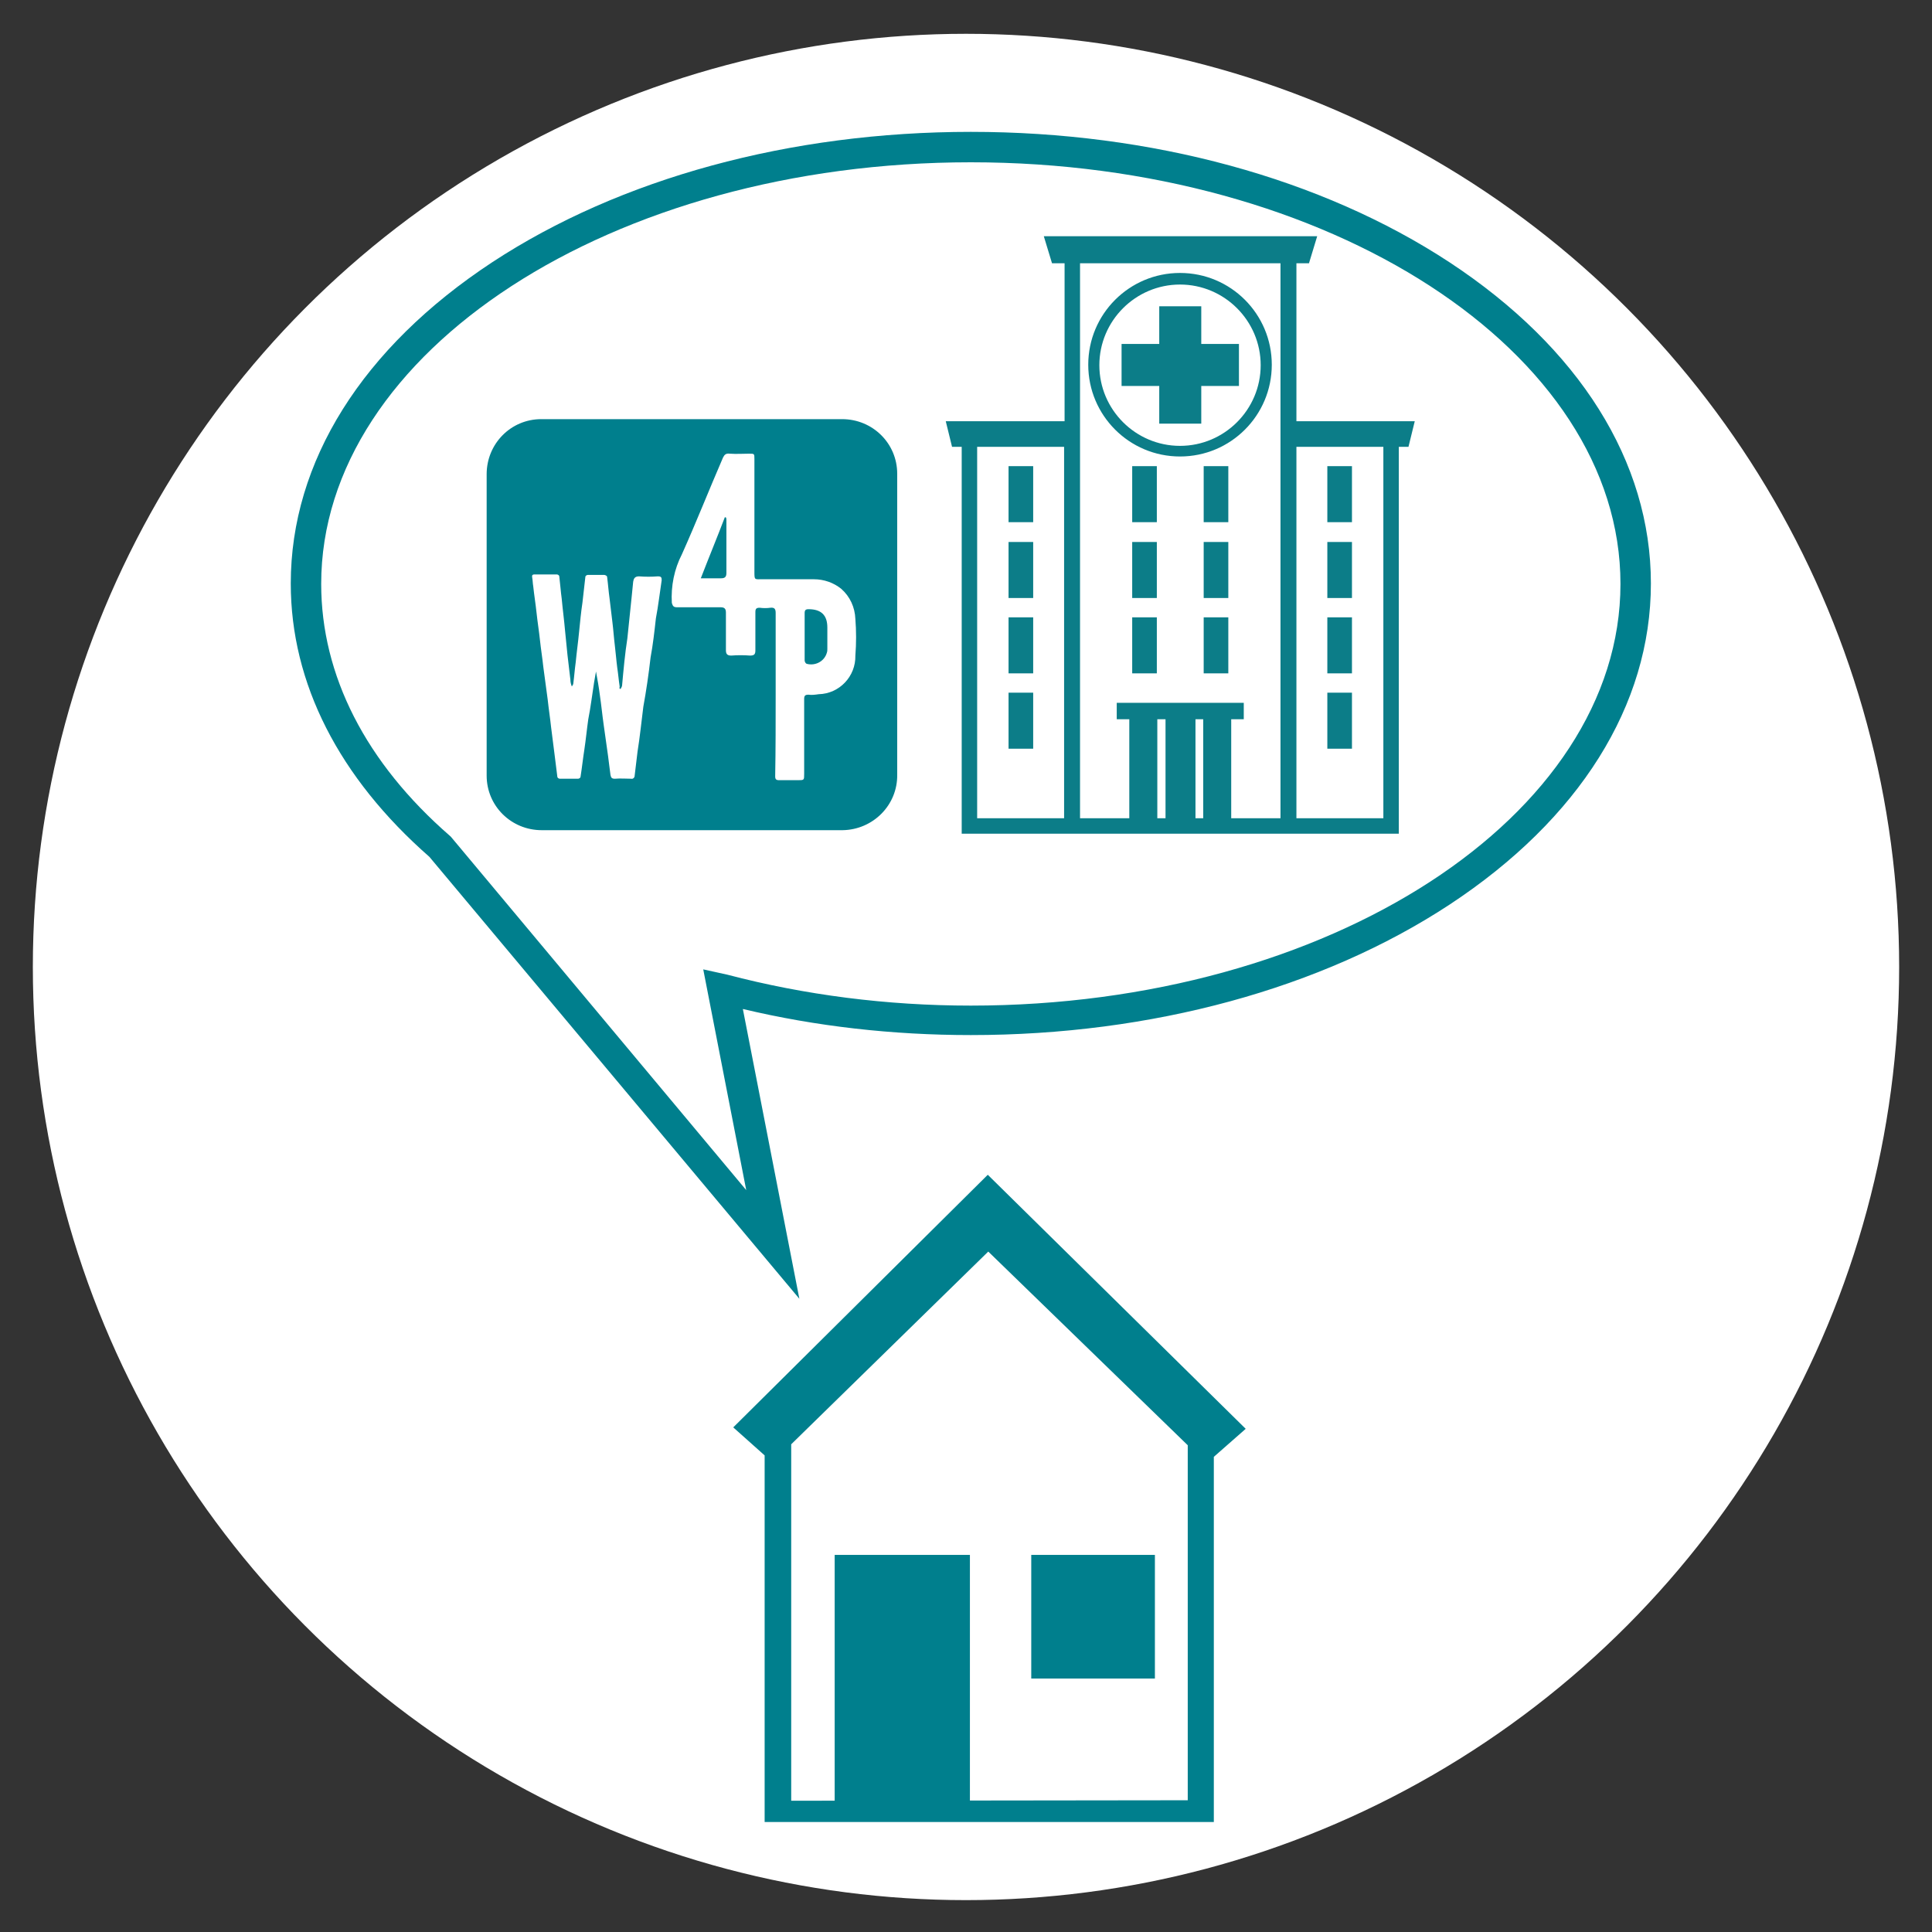
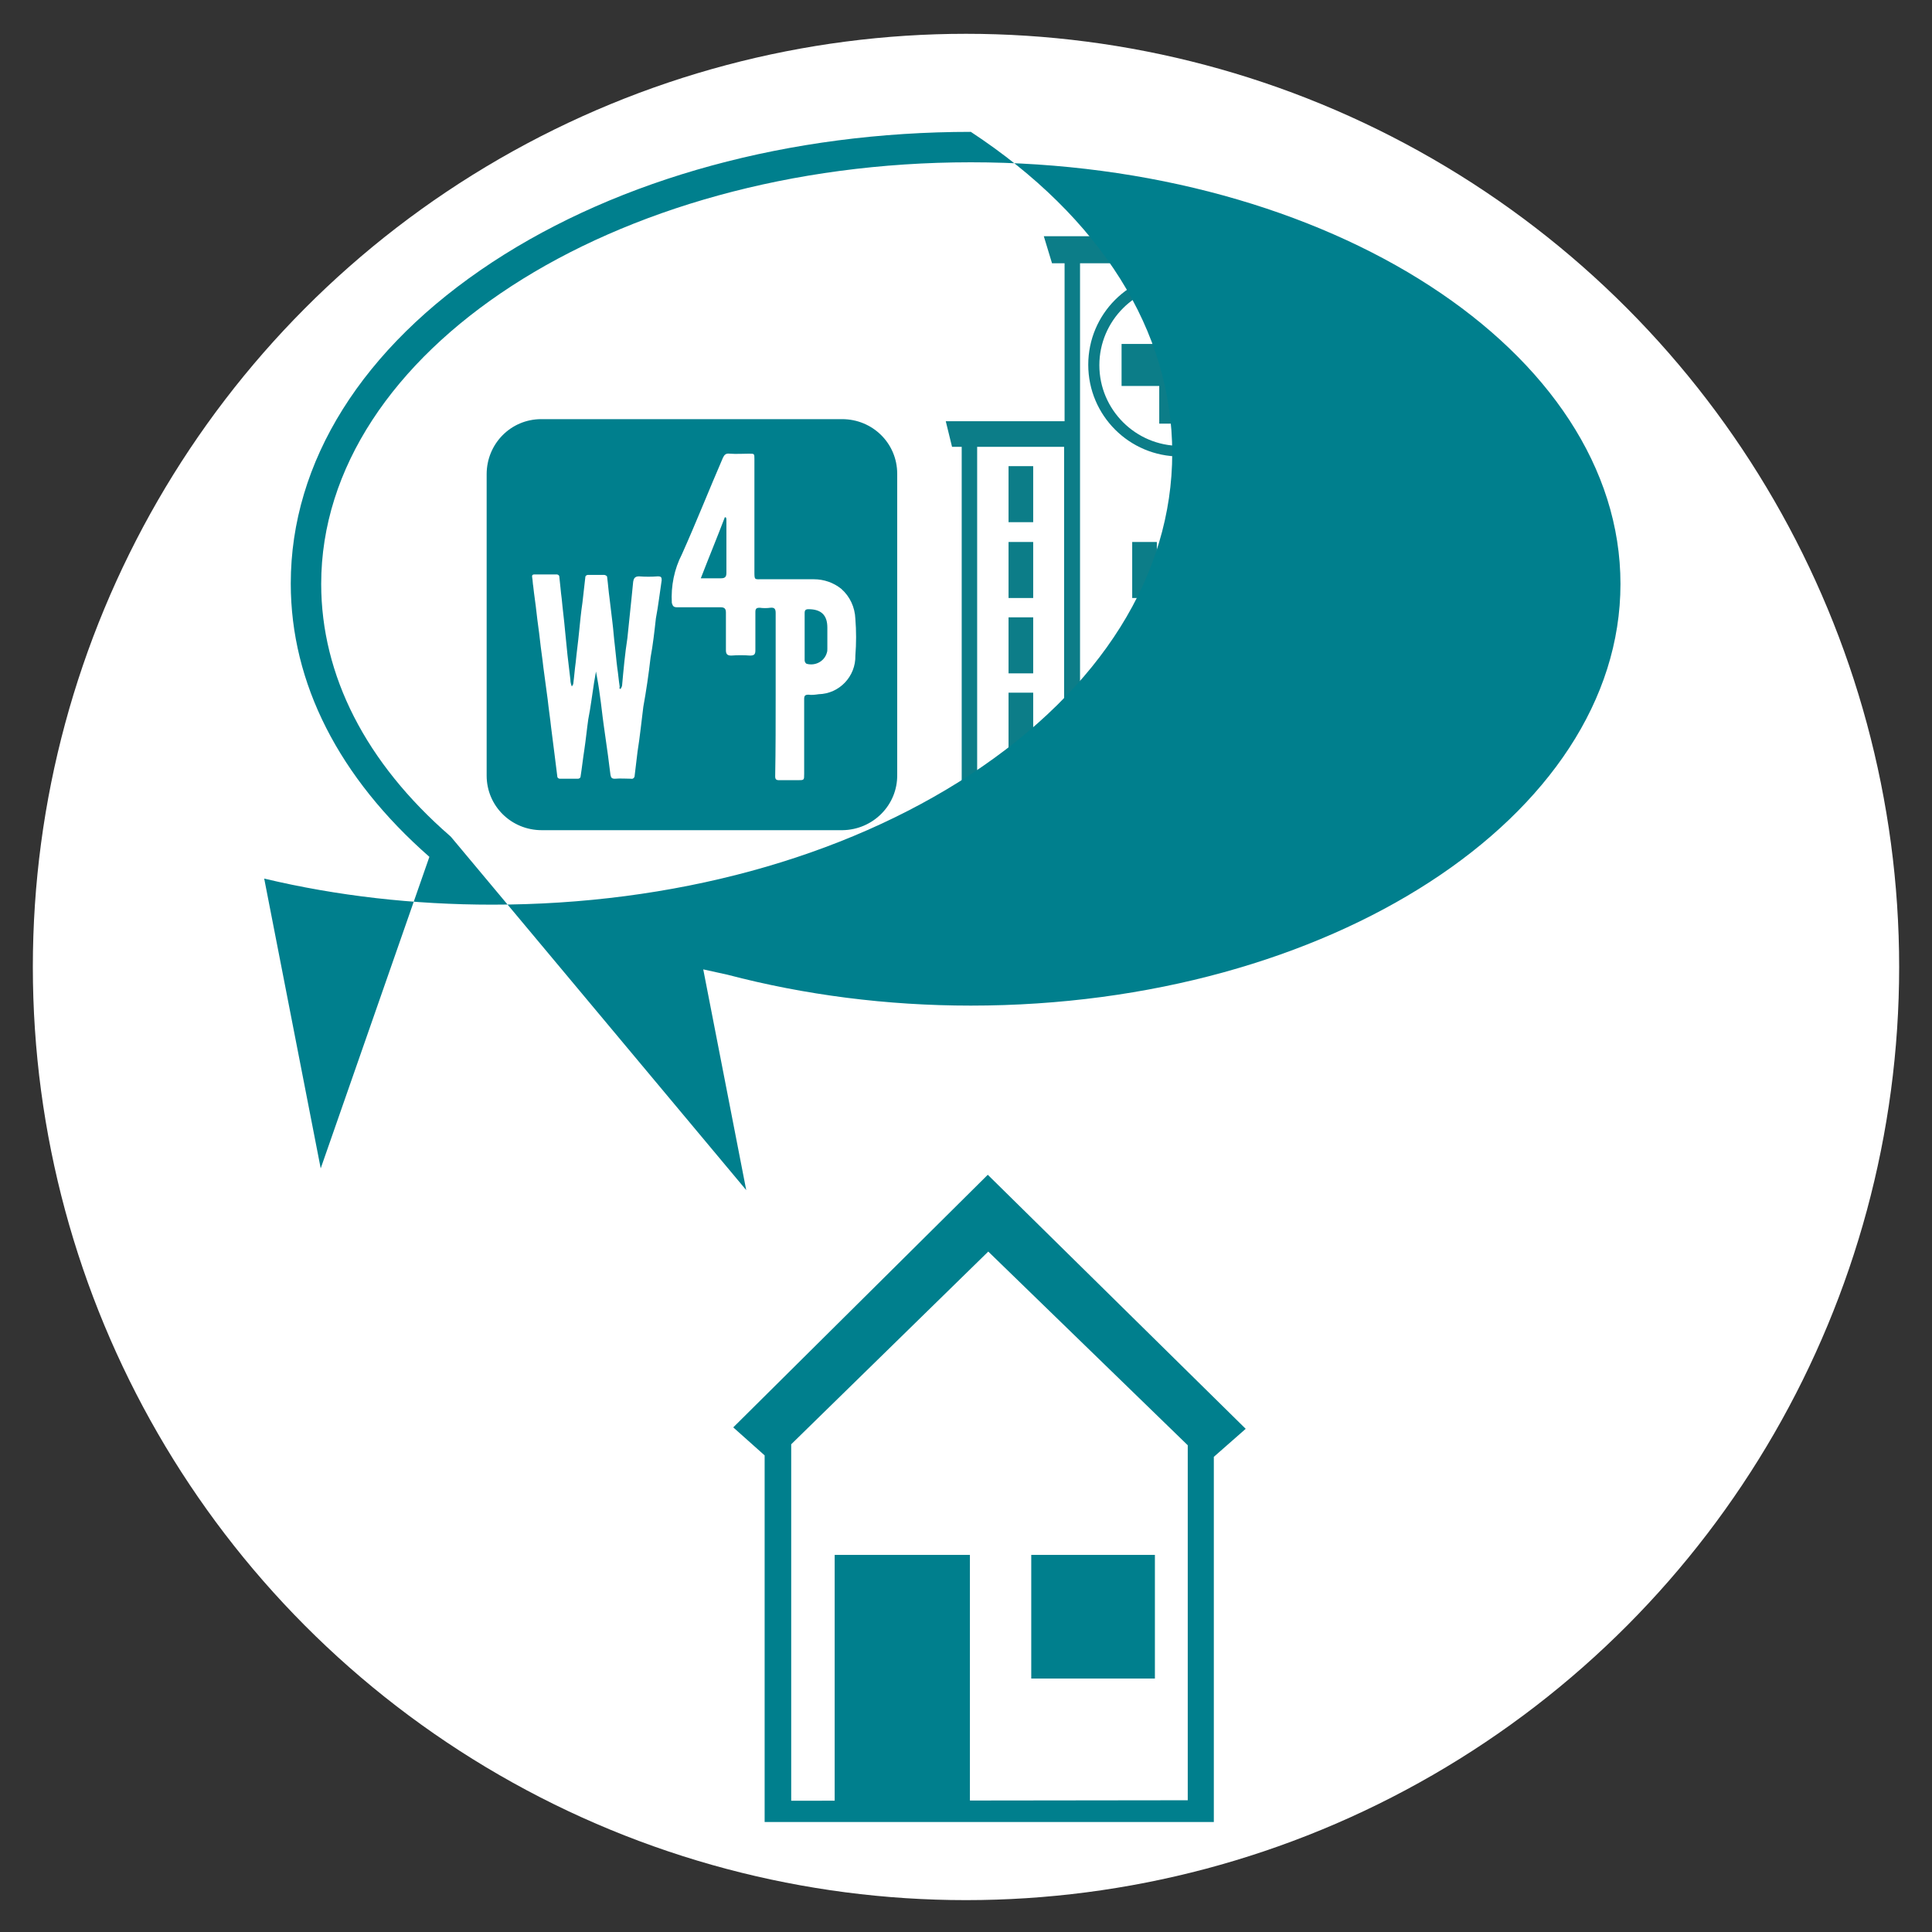
<svg xmlns="http://www.w3.org/2000/svg" version="1.1" id="Layer_1" x="0px" y="0px" viewBox="0 0 400 400" style="enable-background:new 0 0 400 400;" xml:space="preserve">
  <rect x="0" y="0" width="400" height="400" fill="#333333" stroke="none" />
  <style type="text/css">
	.st0{fill:#FFFFFF;}
	.st1{fill:#007F8D;}
	.st2{fill:#0C7D88;}
	.st3{fill:none;stroke:#007F8D;stroke-width:6;stroke-miterlimit:10;}
</style>
  <g id="Gruppe_144" transform="translate(-156 -1700)">
    <circle id="Ellipse_2" class="st0" cx="356" cy="1900.2" r="193.2" />
    <g id="Gruppe_118" transform="translate(12.656 27.28)">
      <path id="Pfad_36" class="st1" d="M317.7,1844.6h-62.2c-6.3,0-11.4-5-11.4-11.3c0,0,0-0.1,0-0.1v-62.3c0-6.3,5-11.4,11.3-11.4    c0,0,0.1,0,0.1,0h62.2c6.3,0,11.4,5,11.4,11.3c0,0,0,0.1,0,0.1v62.2c0.1,6.3-5,11.4-11.3,11.5    C317.9,1844.6,317.8,1844.6,317.7,1844.6z" />
      <g id="Gruppe_117" transform="translate(3.638 2.949)">
        <path id="Pfad_37" class="st0" d="M300.3,1813.6v-16.9c0-0.8-0.2-1.2-1.1-1.1c-0.7,0.1-1.5,0.1-2.2,0c-0.7,0-0.9,0.2-0.9,0.9v7.9     c0,0.8-0.2,1.1-1.1,1.1c-1.3-0.1-2.6-0.1-3.9,0c-0.8,0-1.1-0.3-1.1-1.1v-7.8c0-0.8-0.3-1.1-1.1-1.1h-9c-0.7,0-0.9-0.2-1.1-0.9     c-0.2-3.5,0.5-7,2.1-10.1c3-6.7,5.6-13.3,8.5-20c0.3-0.6,0.6-0.9,1.4-0.8c1.4,0.1,2.6,0,4,0c1.1,0,1.1,0,1.1,1.1v23.3     c0,1.8,0,1.6,1.6,1.6h10.7c2.1,0,4.1,0.7,5.7,2c1.8,1.6,2.8,3.8,2.9,6.2c0.2,2.5,0.2,5.1,0,7.6c0.1,4.3-3.3,7.9-7.6,8     c-0.7,0.1-1.4,0.2-2.1,0.1c-0.7,0-0.9,0.2-0.9,0.9v15.5c0,1.3,0,1.3-1.3,1.3h-3.9c-0.6,0-0.8-0.2-0.8-0.8     C300.3,1824.9,300.3,1819.2,300.3,1813.6z M306.3,1801.5v5c0,0.3,0.2,0.6,0.4,0.7c1.8,0.5,3.7-0.5,4.2-2.3     c0.1-0.3,0.1-0.5,0.1-0.8v-4.4c0-2.6-1.3-3.8-3.9-3.8c-0.6,0-0.8,0.2-0.8,0.8V1801.5z M290,1776.9c-0.1,0-0.2,0-0.2-0.1     c-1.6,4.2-3.3,8.3-5,12.7h4.2c0.8,0,1.1-0.3,1.1-1.1v-10.9C290.1,1777.3,290.1,1777.1,290,1776.9L290,1776.9z" />
        <path id="Pfad_38" class="st0" d="M268.2,1812.4c0.1-0.2,0.3-0.5,0.3-0.7c0.3-3.3,0.6-6.6,1.1-9.8c0.3-2.9,0.6-5.8,0.9-8.7     c0.1-0.9,0.2-2,0.3-3c0.1-0.6,0.3-1.1,1.2-1.1c1.3,0.1,2.6,0.1,3.9,0c0.7,0,0.8,0.2,0.8,0.8c-0.4,2.6-0.7,5.3-1.2,7.9     c-0.3,2.7-0.6,5.4-1.1,8.1c-0.4,3.5-0.9,6.9-1.5,10.2c-0.4,3.1-0.7,6.2-1.2,9.3c-0.2,1.7-0.4,3.3-0.6,5c0,0.4-0.4,0.7-0.7,0.6     c-1.2,0-2.2-0.1-3.4,0c-0.6,0-0.8-0.2-0.9-0.8c-0.2-1.3-0.3-2.5-0.5-3.9c-0.3-2.1-0.6-4.3-0.9-6.4c-0.3-2.1-0.5-4.2-0.8-6.2     c-0.2-1.6-0.5-3.3-0.8-4.9c-0.1,0.7-0.3,1.6-0.4,2.3c-0.4,2.5-0.7,5.1-1.2,7.6c-0.3,2.1-0.5,4.2-0.8,6.2     c-0.3,1.9-0.5,3.8-0.8,5.7c0,0.2-0.3,0.4-0.5,0.4h-3.8c-0.2,0-0.5-0.2-0.5-0.4l-0.6-4.8c-0.2-1.8-0.5-3.7-0.7-5.5     c-0.2-1.9-0.5-3.8-0.7-5.7l-0.9-6.7c-0.2-1.9-0.5-3.7-0.7-5.6c-0.2-1.9-0.5-3.7-0.7-5.6s-0.5-3.7-0.7-5.6     c-0.1-0.5-0.1-1.2-0.2-1.7c-0.1-0.5,0-0.7,0.5-0.7h4.6c0.2,0,0.5,0.2,0.5,0.4c0.2,1.6,0.3,3.2,0.5,4.6c0.2,2.2,0.5,4.4,0.7,6.7     c0.2,1.7,0.3,3.3,0.5,5l0.6,5.1c0,0.5,0.1,0.9,0.3,1.4c0.1-0.2,0.3-0.4,0.3-0.6c0.2-1.5,0.3-3,0.5-4.4c0.2-2.1,0.5-4.2,0.7-6.3     c0.2-2,0.4-4.1,0.7-6.1c0.2-1.8,0.4-3.6,0.6-5.3c0-0.2,0.3-0.4,0.5-0.4h3.4c0.2,0,0.6,0.2,0.6,0.4c0.2,1.5,0.3,3,0.5,4.4     c0.2,1.7,0.4,3.3,0.6,5c0.2,1.6,0.3,3.2,0.5,4.8c0.2,1.6,0.3,3.1,0.5,4.6c0.2,1.3,0.3,2.6,0.5,3.9     C267.9,1812.4,268,1812.4,268.2,1812.4z" />
      </g>
    </g>
    <g id="Gruppe_126" transform="translate(51.71 11.711)">
      <g>
        <g>
          <g>
            <path class="st2" d="M348.6,1747.2c9.2,0,16.7,7.5,16.7,16.7s-7.5,16.7-16.7,16.7c-9.2,0-16.7-7.5-16.7-16.7       S339.4,1747.2,348.6,1747.2 M348.6,1744.8c-10.5,0-19,8.5-19,19s8.5,19,19,19s19-8.5,19-19S359.1,1744.8,348.6,1744.8       L348.6,1744.8z" />
          </g>
          <polygon class="st2" points="360.8,1759.5 353,1759.5 353,1751.7 344.3,1751.7 344.3,1759.5 336.5,1759.5 336.5,1768.2       344.3,1768.2 344.3,1776 353,1776 353,1768.2 360.8,1768.2     " />
        </g>
        <g>
          <rect x="313.1" y="1784.8" class="st2" width="5.1" height="11.6" />
          <rect x="313.1" y="1800.5" class="st2" width="5.1" height="11.6" />
          <rect x="313.1" y="1816.1" class="st2" width="5.1" height="11.6" />
          <rect x="313.1" y="1831.7" class="st2" width="5.1" height="11.6" />
        </g>
        <g>
          <rect x="379.1" y="1784.8" class="st2" width="5.1" height="11.6" />
          <rect x="379.1" y="1800.5" class="st2" width="5.1" height="11.6" />
          <rect x="379.1" y="1816.1" class="st2" width="5.1" height="11.6" />
          <rect x="379.1" y="1831.7" class="st2" width="5.1" height="11.6" />
        </g>
        <g>
-           <rect x="338.7" y="1784.8" class="st2" width="5.1" height="11.6" />
          <rect x="353.5" y="1784.8" class="st2" width="5.1" height="11.6" />
        </g>
        <g>
          <rect x="338.7" y="1800.5" class="st2" width="5.1" height="11.6" />
          <rect x="353.5" y="1800.5" class="st2" width="5.1" height="11.6" />
        </g>
        <g>
          <rect x="338.7" y="1816.1" class="st2" width="5.1" height="11.6" />
          <rect x="353.5" y="1816.1" class="st2" width="5.1" height="11.6" />
        </g>
        <path class="st2" d="M397.2,1775.5h-24.5v-32.7h2.6l1.7-5.6h-56.6l1.7,5.6h2.6v32.7h-24.6l1.3,5.3h2v80.1H325h2.9h41.5h2.9h21.6     v-80.1h2L397.2,1775.5z M324.6,1857.7h-18v-76.9h18V1857.7z M327.9,1857.7v-114.9h41.5v35h0v79.9H327.9z M390.7,1857.7h-18v-76.9     h18V1857.7z" />
        <polygon class="st2" points="361.8,1833.8 335.5,1833.8 335.5,1837.2 338.1,1837.2 338.1,1859.4 343.9,1859.4 343.9,1837.2      345.6,1837.2 345.6,1859.4 351.8,1859.4 351.8,1837.2 353.4,1837.2 353.4,1859.4 359.2,1859.4 359.2,1837.2 361.8,1837.2    " />
      </g>
    </g>
    <g id="Gruppe_128" transform="translate(29.21 89.824)">
      <g id="Gruppe_127">
        <path id="Pfad_44" class="st1" d="M384.7,1906l-53.4-52.6l-52.7,52.3l6.5,5.8v75.9h93v-75.6L384.7,1906z M290.6,1983v-73.8     l40.8-39.9l41.3,40.1v73.5L290.6,1983z" />
        <rect id="Rechteck_98" x="299.6" y="1932.1" class="st1" width="28" height="54.8" />
        <rect id="Rechteck_99" x="340.3" y="1932.1" class="st1" width="25.6" height="25.6" />
      </g>
    </g>
-     <path class="st1" d="M244.9,1877.4c-18.7-16.4-28.7-35.9-28.7-56.6c0-25.2,14.8-48.8,41.7-66.5c26.5-17.4,61.7-27,99.1-27   s72.6,9.6,99.1,27c26.9,17.7,41.7,41.3,41.7,66.5c0,25.2-14.8,48.8-41.7,66.5c-26.5,17.4-61.7,27-99.1,27   c-16.2,0-32.1-1.8-47.2-5.4l11.7,60L244.9,1877.4z M306.6,1901.8c16,4.2,33,6.4,50.4,6.4c74.1,0,134.5-39.2,134.5-87.3   s-60.3-87.3-134.5-87.3s-134.5,39.2-134.5,87.3c0,18.9,9.2,37,26.7,52.2l0.2,0.2l61.1,73.1l-8.9-45.7L306.6,1901.8z" />
+     <path class="st1" d="M244.9,1877.4c-18.7-16.4-28.7-35.9-28.7-56.6c0-25.2,14.8-48.8,41.7-66.5c26.5-17.4,61.7-27,99.1-27   c26.9,17.7,41.7,41.3,41.7,66.5c0,25.2-14.8,48.8-41.7,66.5c-26.5,17.4-61.7,27-99.1,27   c-16.2,0-32.1-1.8-47.2-5.4l11.7,60L244.9,1877.4z M306.6,1901.8c16,4.2,33,6.4,50.4,6.4c74.1,0,134.5-39.2,134.5-87.3   s-60.3-87.3-134.5-87.3s-134.5,39.2-134.5,87.3c0,18.9,9.2,37,26.7,52.2l0.2,0.2l61.1,73.1l-8.9-45.7L306.6,1901.8z" />
  </g>
</svg>